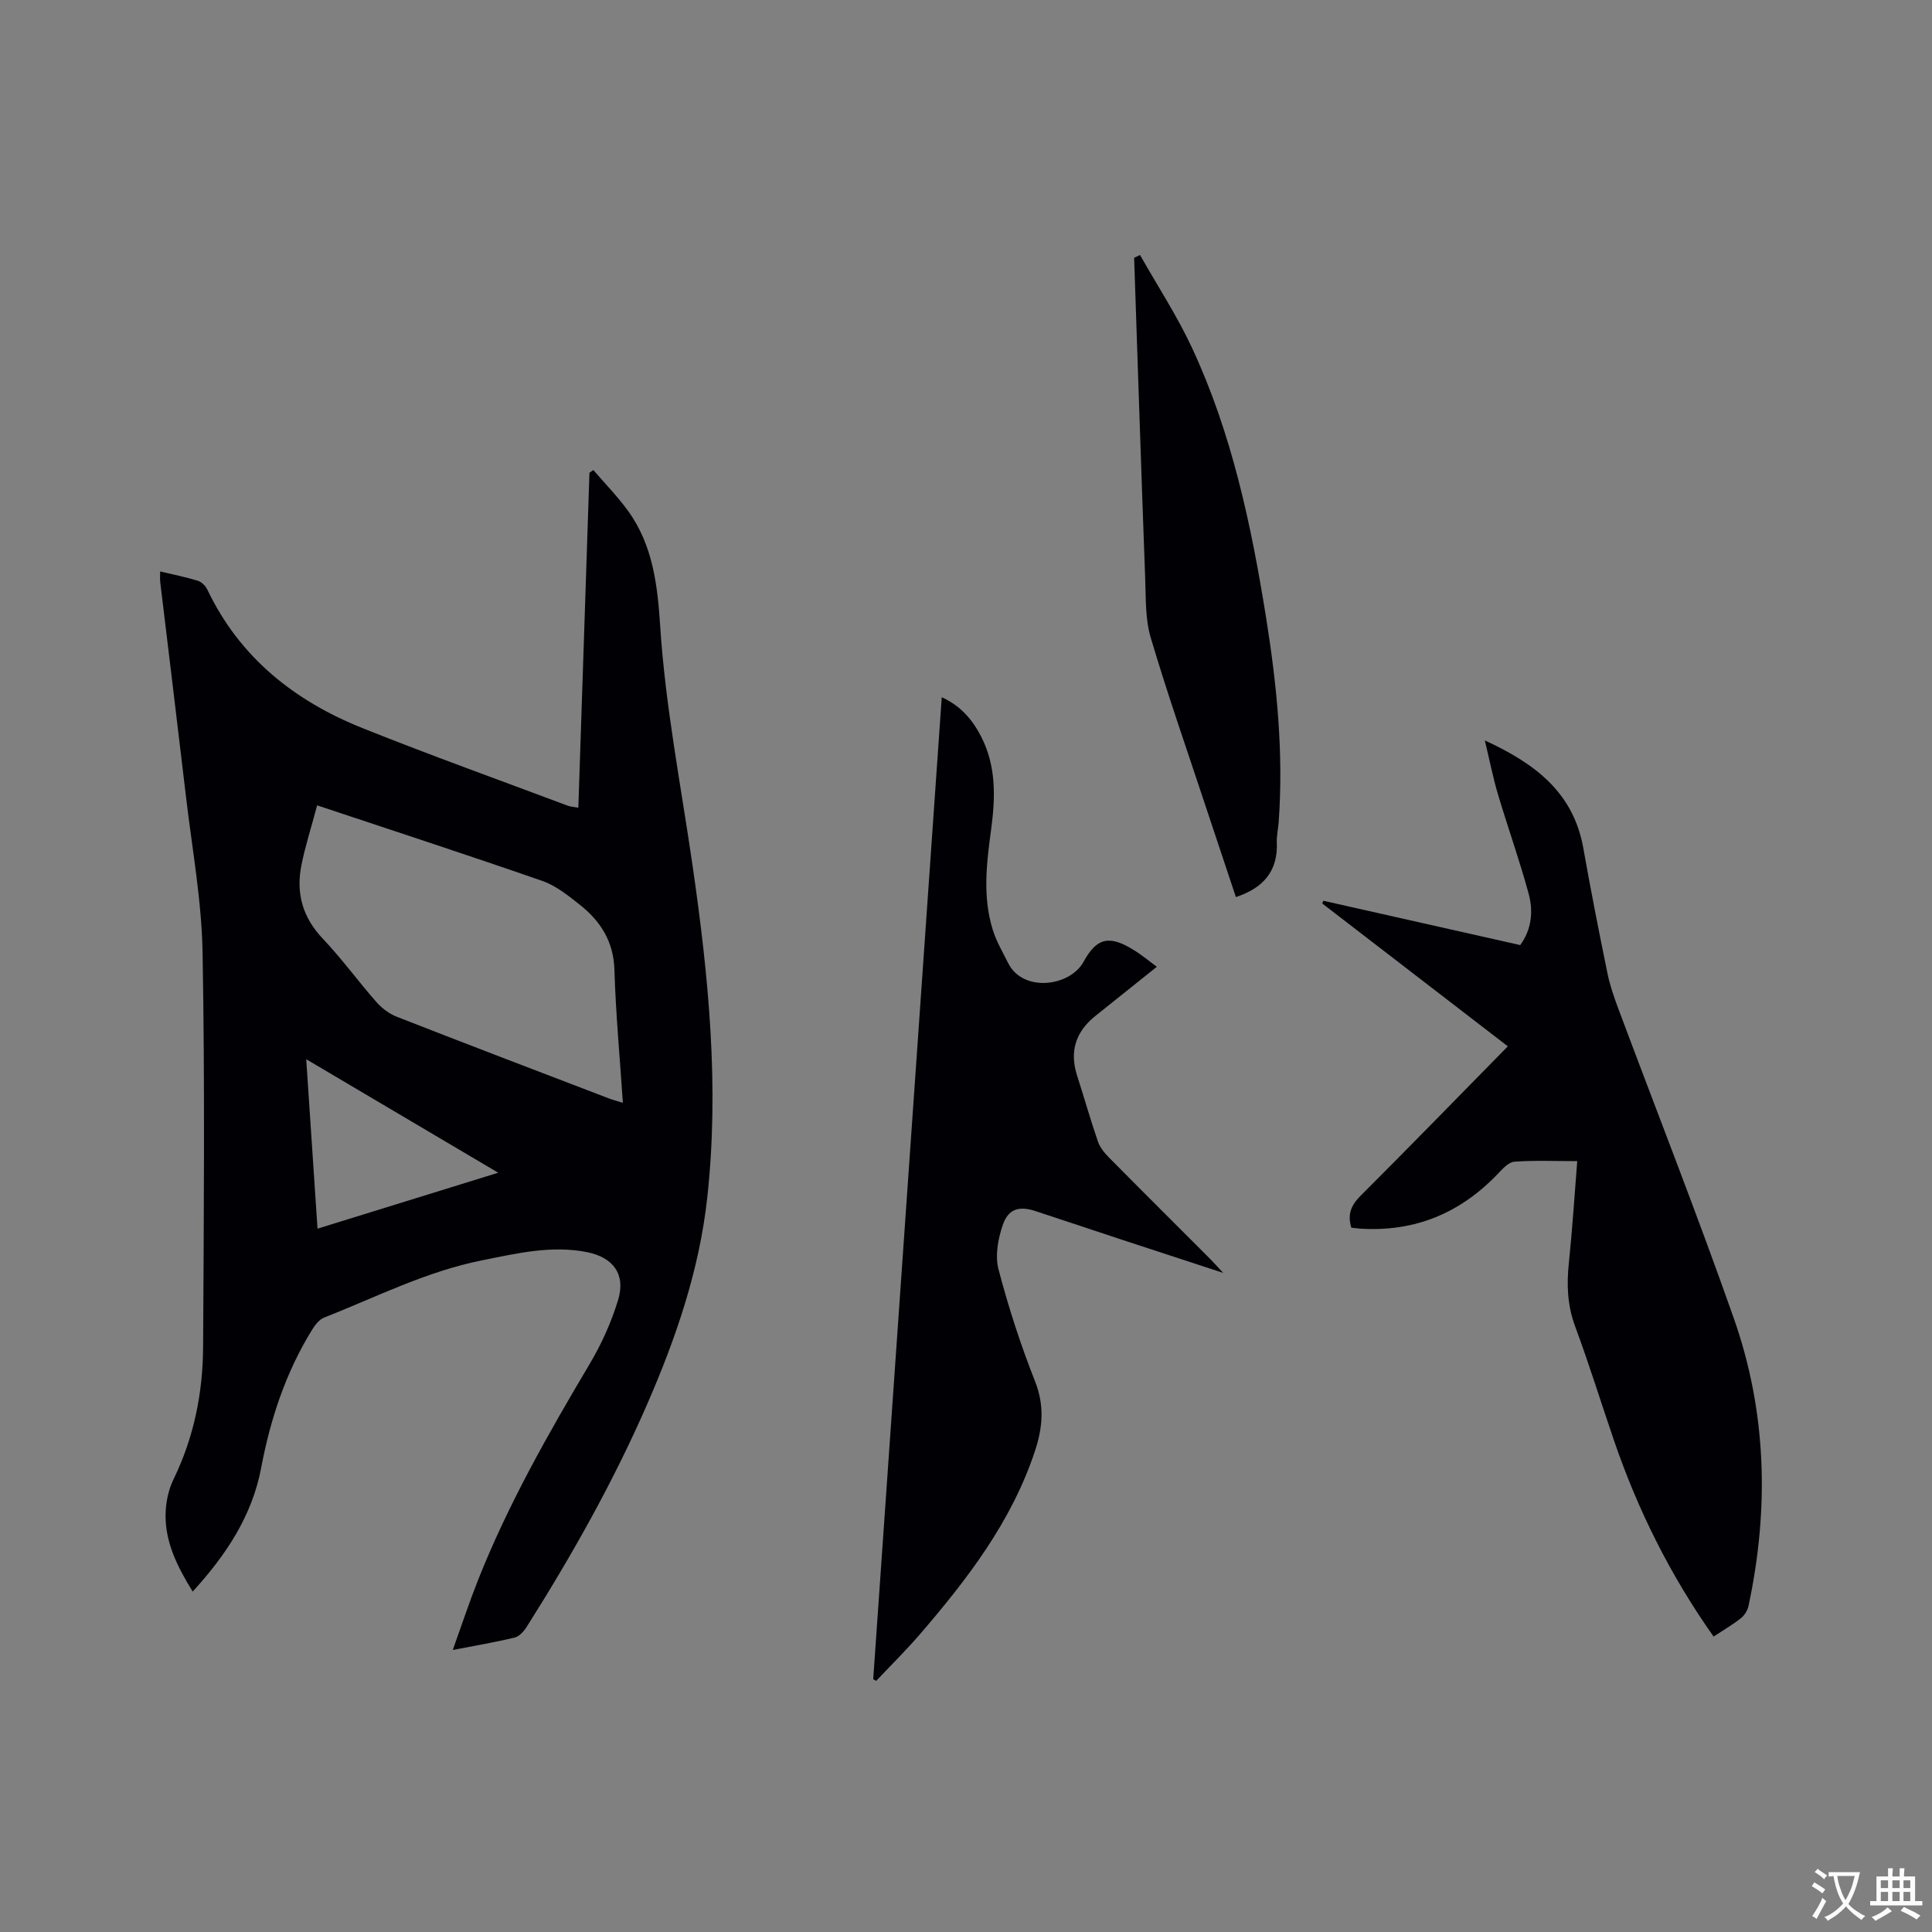
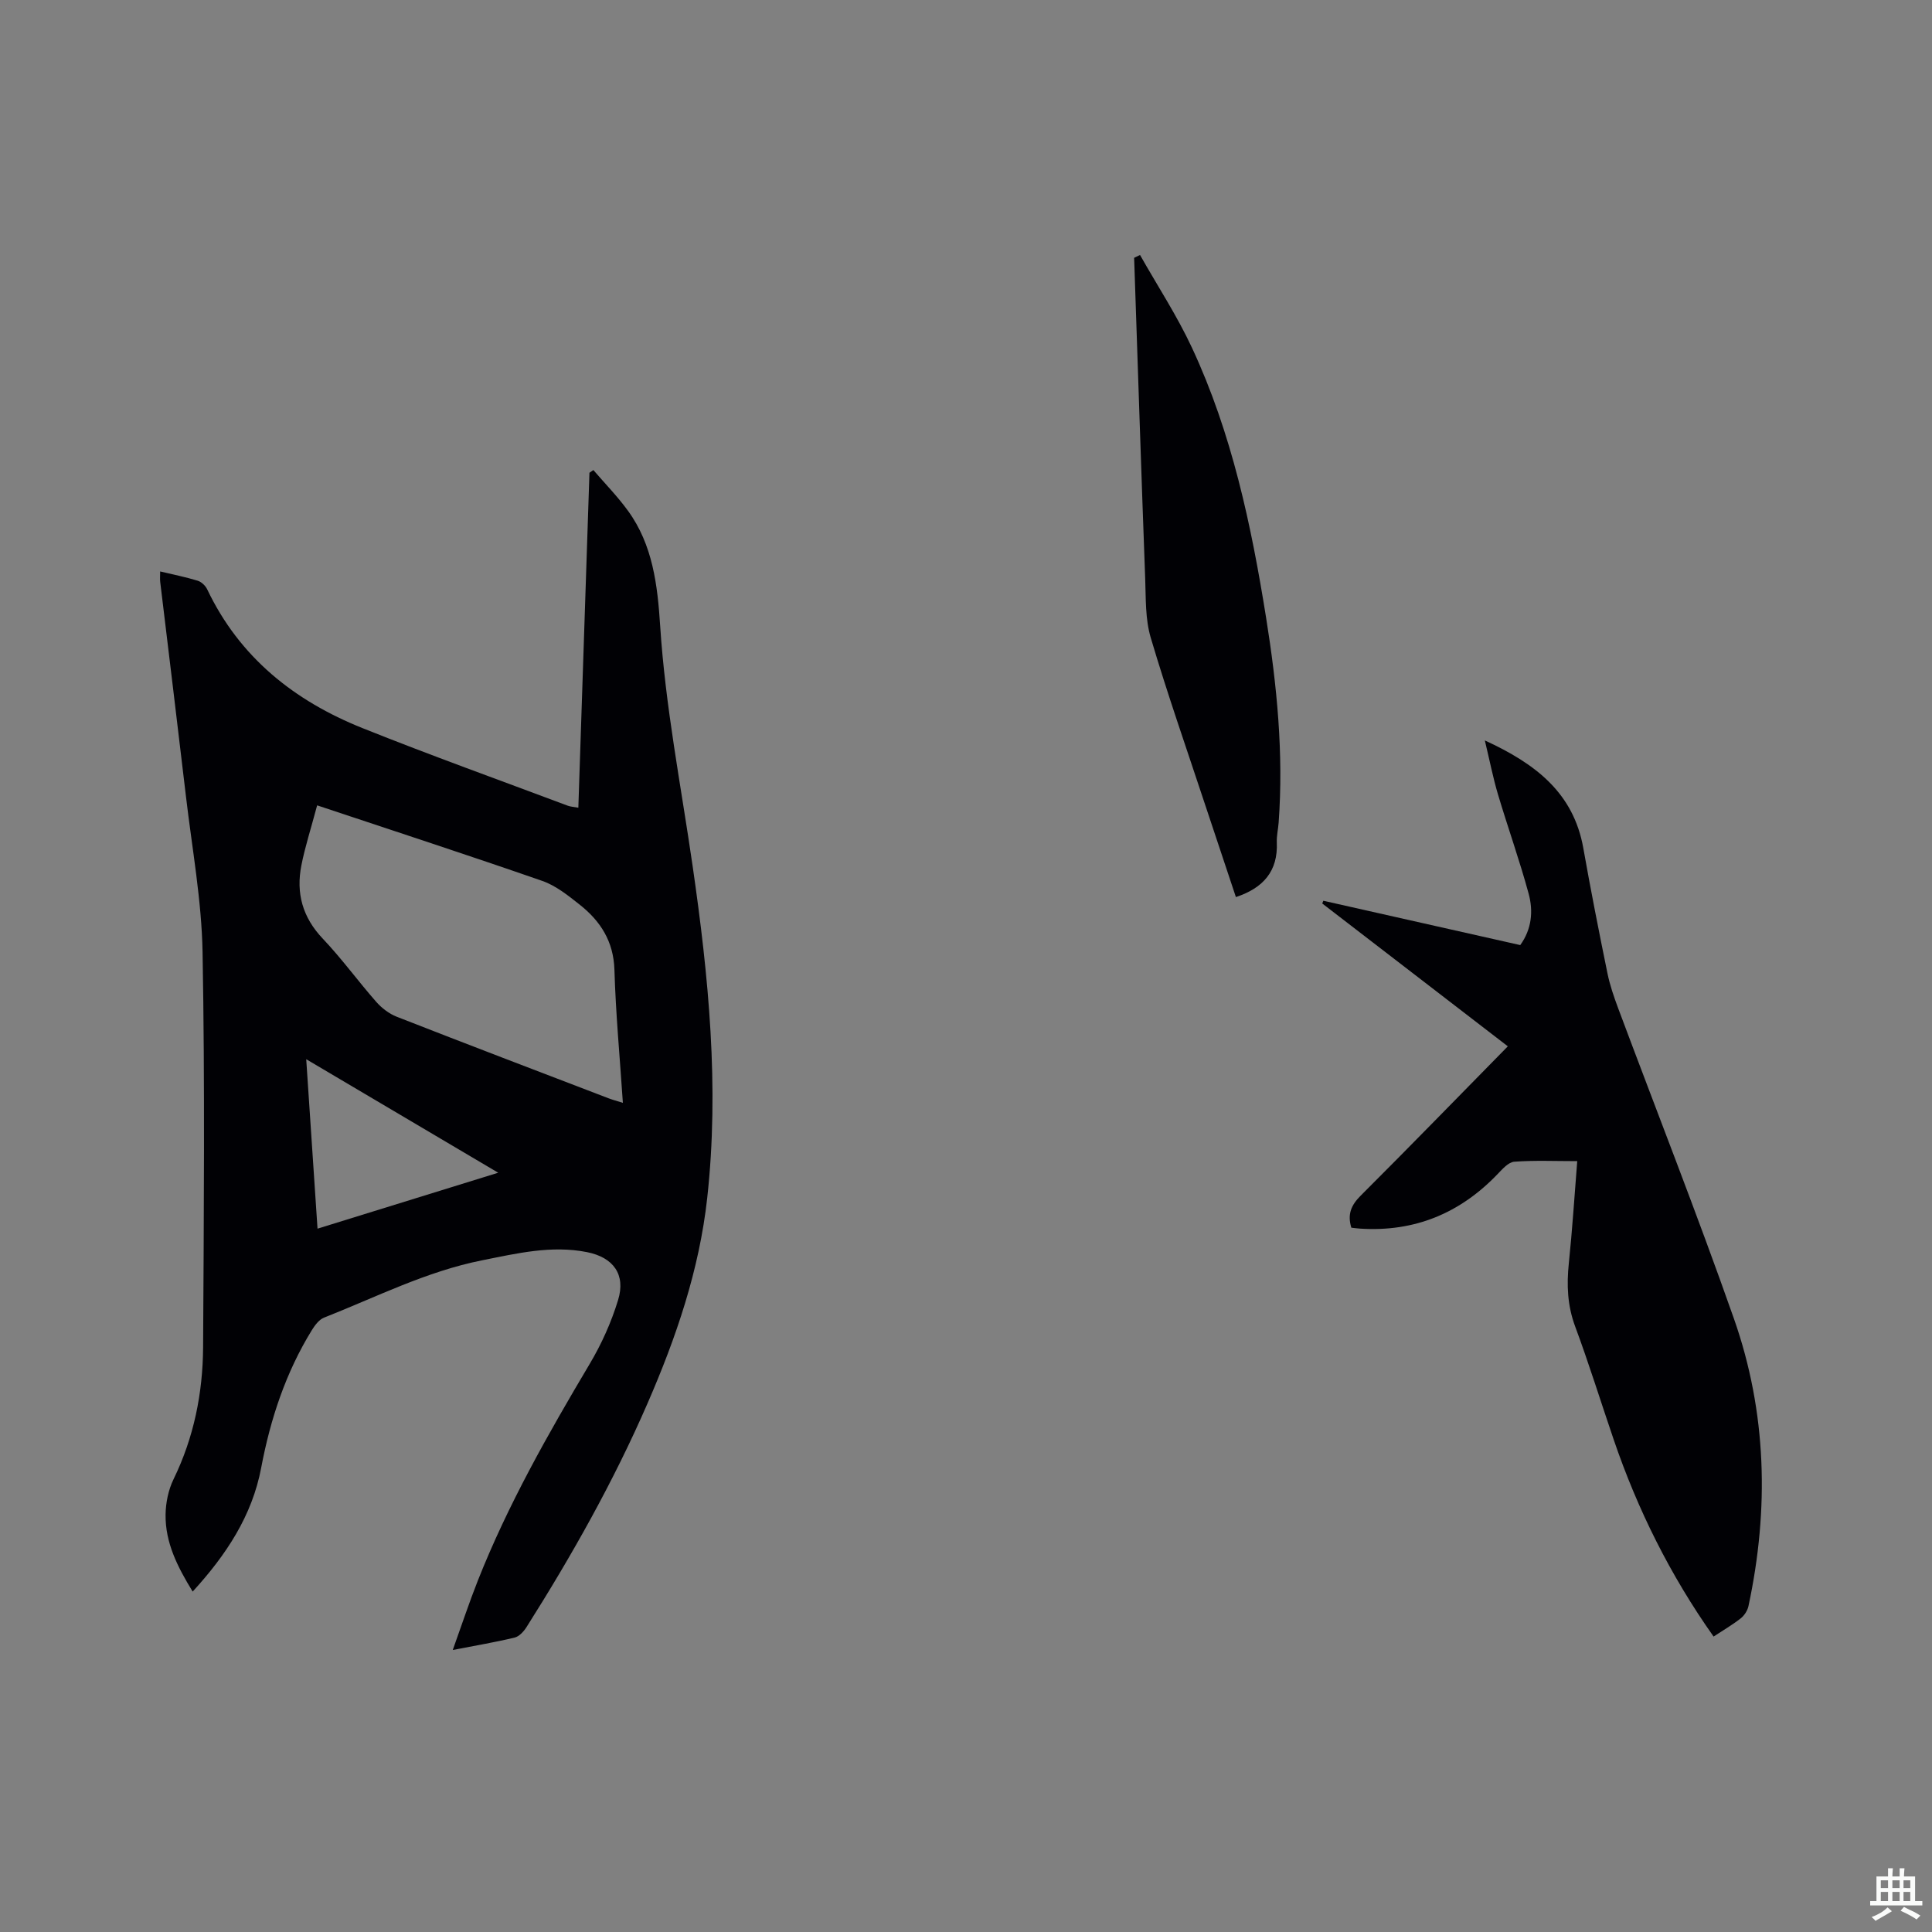
<svg xmlns="http://www.w3.org/2000/svg" enable-background="new 0 0 400 400" viewBox="0 0 400 400">
  <rect x="0" y="0" width="400" height="400" fill="#808080" stroke="none" />
  <g fill="#010105">
    <path d="m39.89 329.52c-3.14-5.11-5.68-10.12-5.61-15.91.03-2.46.57-5.13 1.64-7.33 4.23-8.67 6.07-17.86 6.13-27.36.15-27.25.38-54.5-.11-81.74-.19-10.75-2.17-21.48-3.43-32.21-1.74-14.84-3.56-29.66-5.34-44.49-.07-.61-.01-1.25-.01-2.17 2.72.65 5.29 1.16 7.77 1.92.78.24 1.62 1.04 1.98 1.81 6.71 14.09 18.06 23.08 32.17 28.72 14.04 5.62 28.29 10.73 42.46 16.05.57.21 1.21.24 2.2.42.77-23.24 1.54-46.3 2.3-69.35.27-.19.54-.37.81-.56 2.4 2.79 4.99 5.44 7.15 8.41 5.17 7.08 6.14 15.48 6.68 23.85 1.08 16.74 4.33 33.17 6.72 49.72 3.3 22.8 5.57 45.68 3.02 68.74-1.64 14.88-6.43 28.89-12.36 42.52-7.02 16.15-15.65 31.46-25.06 46.33-.57.89-1.5 1.92-2.44 2.15-3.98.96-8.03 1.64-12.82 2.57 1.86-5.18 3.4-9.84 5.2-14.39 6.22-15.71 14.53-30.33 23.14-44.82 2.46-4.13 4.49-8.65 5.89-13.25 1.61-5.26-.96-8.82-6.44-9.91-7.36-1.46-14.52.26-21.69 1.69-11.53 2.29-21.96 7.62-32.77 11.88-1.03.41-1.9 1.6-2.53 2.62-5.39 8.77-8.55 18.34-10.46 28.43-1.87 9.96-7.27 18.1-14.19 25.66zm25.77-162.78c-1.3 4.88-2.51 8.6-3.26 12.41-1.14 5.75.23 10.77 4.42 15.18 3.93 4.14 7.31 8.81 11.08 13.1 1.13 1.28 2.65 2.45 4.23 3.07 14.58 5.71 29.22 11.28 43.84 16.88.86.33 1.75.56 2.99.95-.63-9.42-1.48-18.48-1.75-27.56-.18-5.87-2.89-10.07-7.19-13.47-2.39-1.89-4.92-3.93-7.73-4.91-15.27-5.31-30.63-10.32-46.63-15.65zm37.49 76.06c-13.51-7.99-26.32-15.56-39.75-23.5.81 12.19 1.57 23.45 2.34 35.08 12.42-3.84 24.56-7.6 37.41-11.58z" />
    <path d="m326.55 240.4c-4.6 0-8.83-.19-13.03.12-1.21.09-2.44 1.5-3.43 2.53-7.79 8.15-17.23 12.06-28.53 11.32-.61-.04-1.22-.13-1.78-.19-.85-2.78-.03-4.67 1.92-6.62 10.2-10.18 20.24-20.52 30.48-30.93-12.62-9.71-25.52-19.64-38.42-29.57.07-.19.15-.38.22-.57 13.55 3.05 27.09 6.1 40.77 9.18 2.39-3.3 2.72-7.04 1.74-10.64-1.88-6.93-4.31-13.71-6.36-20.59-1.01-3.41-1.7-6.92-2.71-11.14 10.6 4.86 18.37 10.92 20.39 22.31 1.53 8.65 3.23 17.27 4.99 25.87.5 2.47 1.34 4.89 2.22 7.26 8 21.41 16.38 42.68 23.96 64.24 6.83 19.43 7.32 39.44 3.02 59.55-.2.93-.86 1.95-1.61 2.54-1.74 1.36-3.66 2.48-5.61 3.76-8.96-12.67-15.73-26.26-20.68-40.77-2.67-7.81-5.11-15.7-7.98-23.43-1.61-4.33-1.78-8.59-1.31-13.09.72-6.92 1.16-13.87 1.74-21.14z" />
-     <path d="m180.79 347.66c4.72-67.61 9.44-135.21 14.19-203.31 3.91 1.78 6.35 4.65 8.14 8.12 3.17 6.14 2.97 12.69 2.08 19.27-.94 6.96-1.8 13.92.35 20.79.75 2.39 2.05 4.61 3.18 6.87 3.08 6.15 12.82 4.85 15.62-.29 2.76-5.06 5.39-5.5 10.35-2.44 1.68 1.03 3.2 2.31 4.81 3.49-4.44 3.55-8.56 6.86-12.69 10.15-4.1 3.27-5.44 7.36-3.81 12.41 1.46 4.53 2.75 9.11 4.3 13.61.42 1.23 1.36 2.38 2.3 3.33 6.93 7.01 13.92 13.96 20.89 20.94.72.72 1.39 1.48 2.75 2.94-7.53-2.46-14.13-4.62-20.73-6.79-6.03-1.99-12.05-4-18.08-5.99-3.37-1.12-5.65-.55-6.82 2.84-.99 2.86-1.63 6.38-.89 9.2 2.06 7.86 4.58 15.64 7.57 23.2 1.98 5.02 1.58 9.59-.03 14.44-4.84 14.61-13.99 26.51-23.84 37.95-2.87 3.33-6.01 6.42-9.03 9.62-.21-.13-.41-.24-.61-.35z" />
    <path d="m236.03 52.79c3.61 6.39 7.67 12.58 10.76 19.22 8.26 17.72 12.27 36.68 15.34 55.86 2.25 14.05 3.64 28.17 2.6 42.43-.1 1.37-.44 2.75-.38 4.11.26 5.92-2.76 9.43-8.47 11.32-2.08-6.23-4.21-12.59-6.32-18.97-3.82-11.56-7.85-23.05-11.31-34.72-1.15-3.86-1-8.15-1.15-12.25-.82-22.13-1.54-44.27-2.29-66.41.41-.2.81-.39 1.22-.59z" />
  </g>
-   <path d="m377.9 391.2c-.2.3-.4.5-.6.8-.7-.6-1.4-1-2.2-1.5.2-.3.4-.5.5-.8.6.4 1.4.8 2.3 1.5zm-1.8 6.1c-.2-.2-.5-.4-.9-.6.4-.6.8-1.2 1.2-1.9s.7-1.3.9-1.9c.3.3.5.5.8.7-.7 1.3-1.4 2.6-2 3.7zm2.2-9c-.3.3-.5.5-.6.8-.6-.6-1.3-1.1-2-1.5.3-.3.5-.5.6-.7.6.5 1.3.9 2 1.4zm.3.2v-.9h2 4.5c-.3 1.3-.6 2.5-1 3.6s-.9 2.1-1.4 3c.4.5 1 1 1.6 1.4s1.2.8 1.9 1.1c-.3.2-.5.4-.8.8-.4-.3-1-.7-1.6-1.2s-1.2-1.1-1.6-1.6c-.5.6-1.1 1.1-1.7 1.6s-1.4.9-2.1 1.4c-.1-.3-.3-.5-.7-.8.6-.2 1.2-.5 1.9-1s1.4-1.1 2-1.8c-.5-.8-.9-1.6-1.2-2.5s-.6-2-.8-3.2c-.4.1-.7.1-1 .1zm2.5 2.7c.3 1 .7 1.7 1 2.2.3-.5.6-1.1 1-2s.6-1.9.9-3h-3.2-.4c.1.9.3 1.8.7 2.8z" fill="#fafbfa" />
  <path d="m396.5 388.5v1.5 3.6h1.5v.9c-.4 0-1 0-1.7 0h-7.9c-.5 0-.9 0-1.2 0v-.9h1.3v-3.5c0-.7 0-1.2 0-1.6h2.4c0-.8 0-1.4 0-1.7h1c0 .3-.1.8-.1 1.7h1.5c0-.8 0-1.4 0-1.7h1c0 .3-.1.9-.1 1.7zm-8.2 9.2c-.2-.3-.5-.5-.8-.8.8-.3 1.4-.6 1.9-.9s1-.7 1.4-1.1c.3.3.6.5.9.8-1.6 1-2.8 1.6-3.4 2zm2.6-6.8v-1.6h-1.5v1.6zm0 2.7v-1.9h-1.5v1.9zm2.4-2.7v-1.6h-1.5v1.6zm0 2.7v-1.9h-1.5v1.9zm.2 2 .7-.8c.4.2.9.5 1.6.8s1.3.7 1.8 1c-.3.3-.5.5-.8.8-.4-.3-1.5-1-3.3-1.8zm2-4.7v-1.6h-1.4v1.6zm0 2.7v-1.9h-1.4v1.9z" fill="#fafbfa" />
</svg>